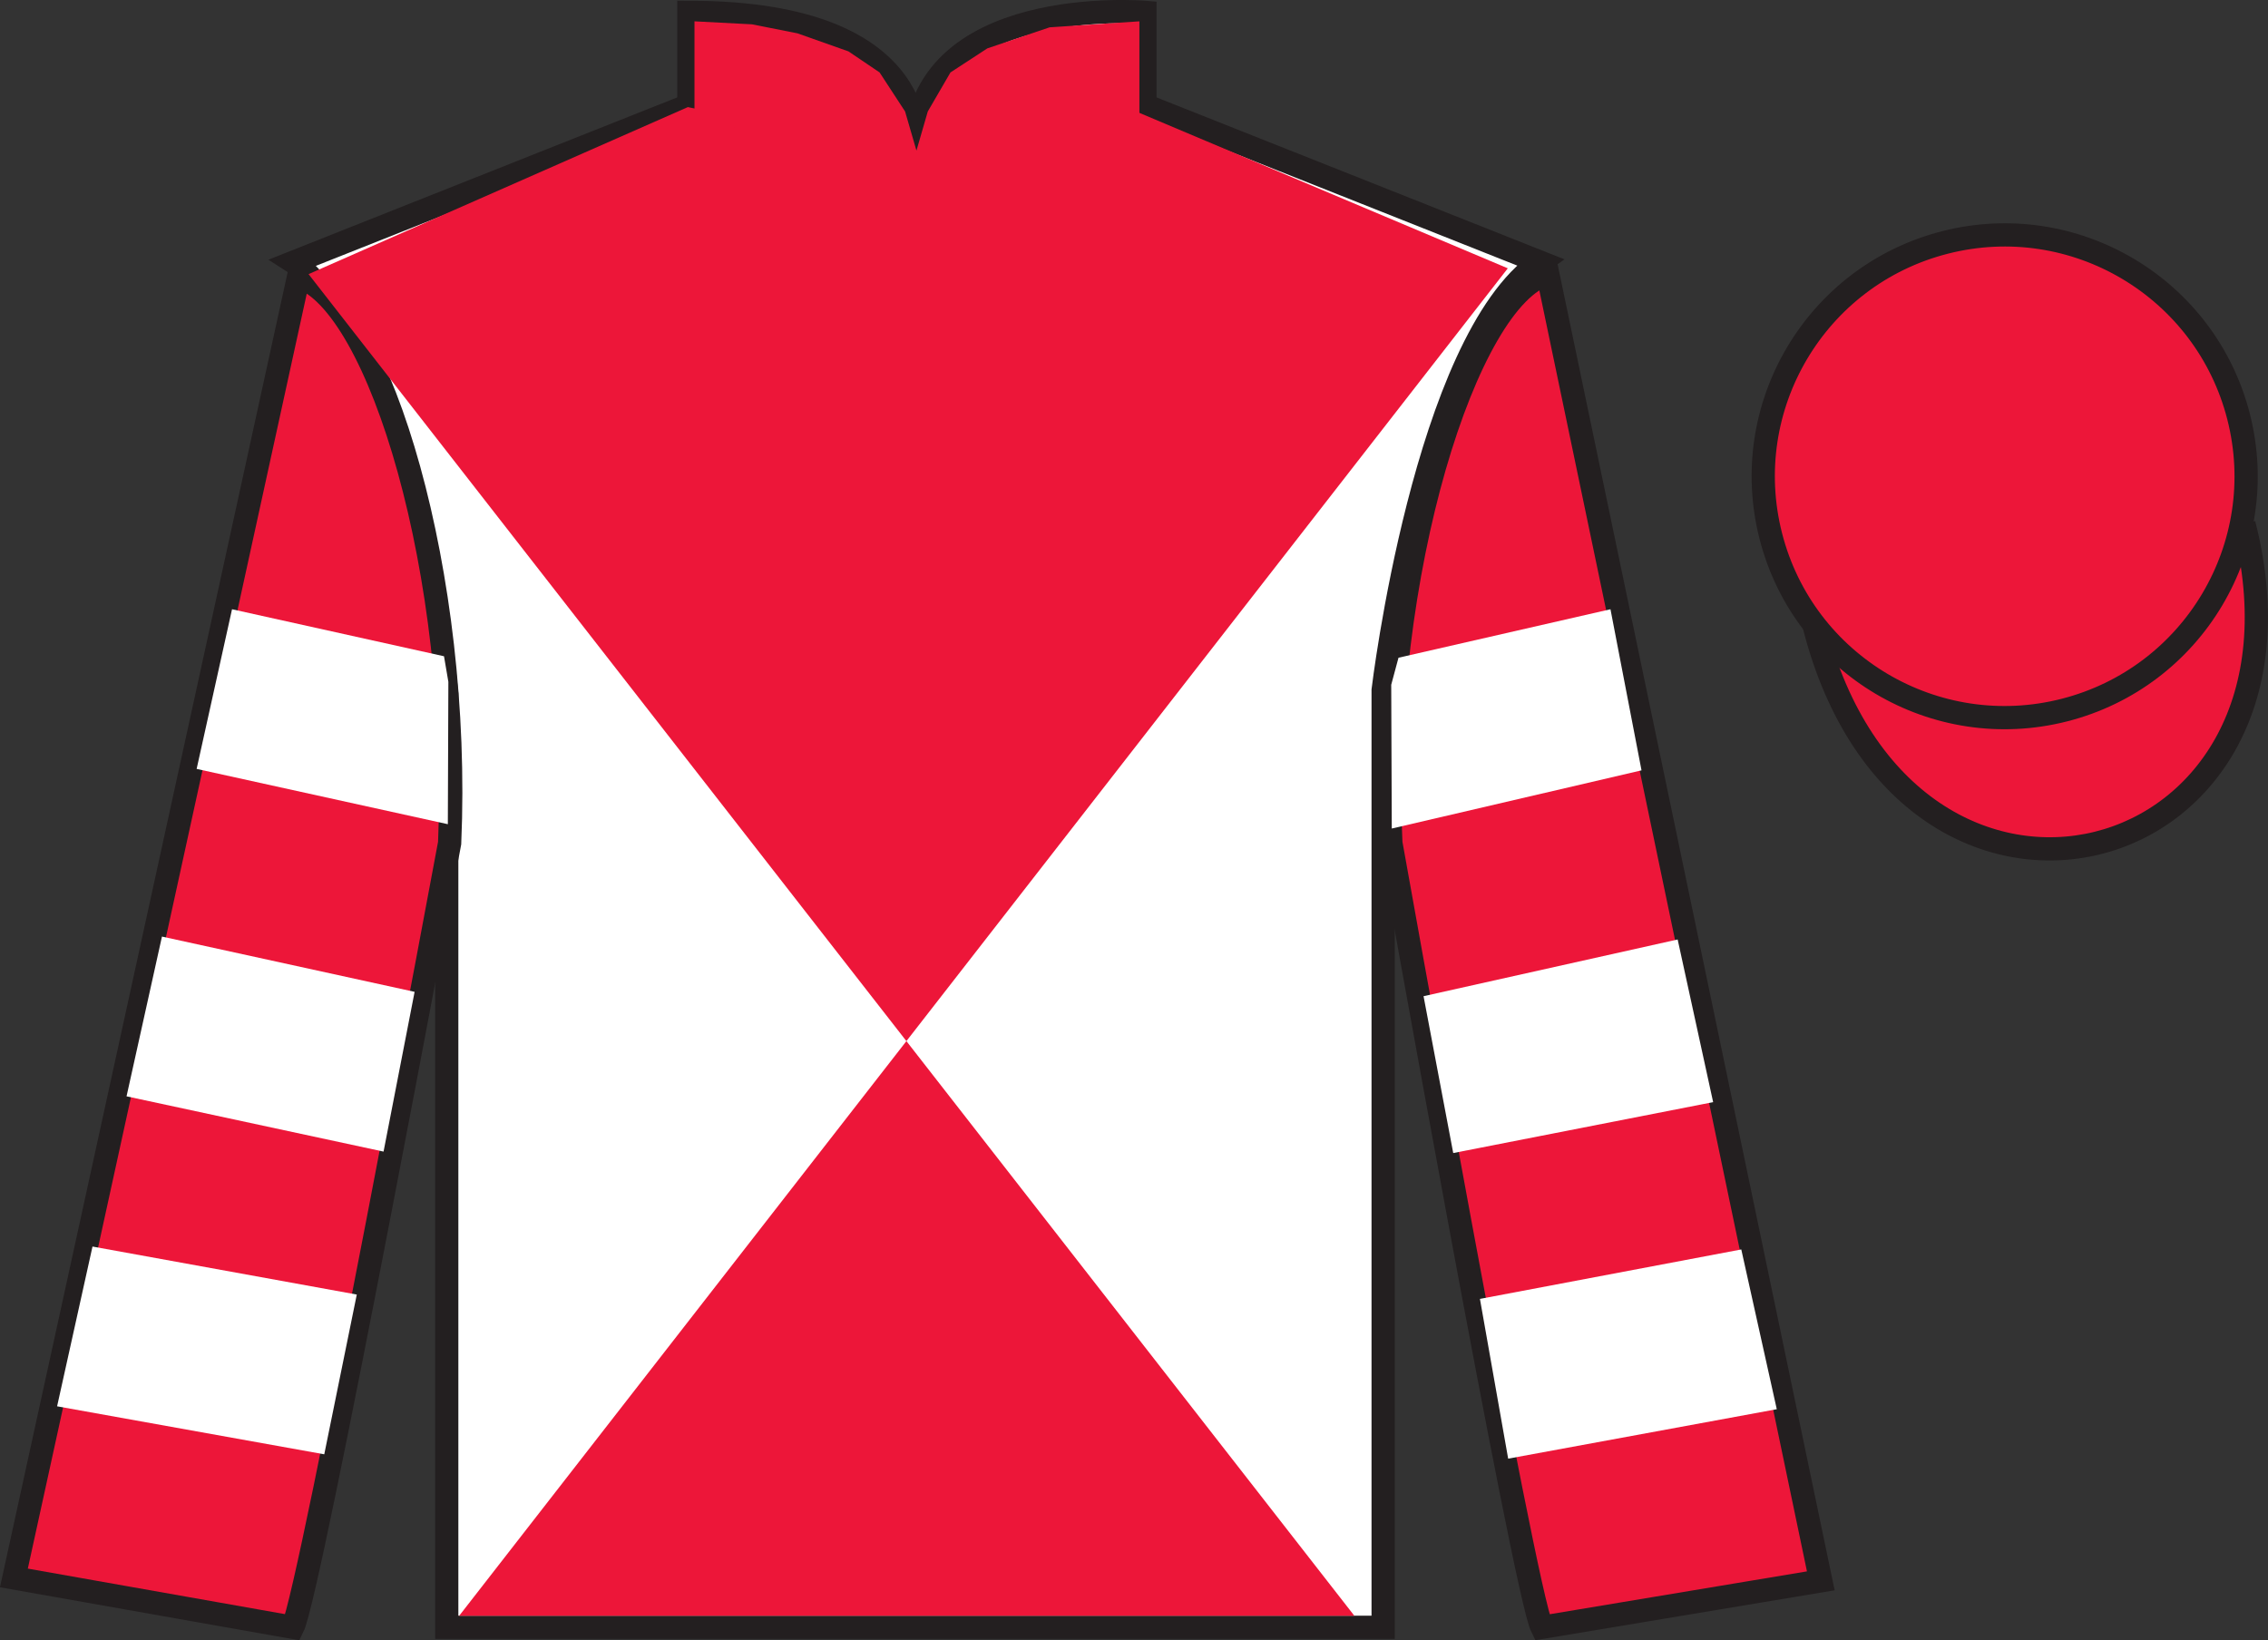
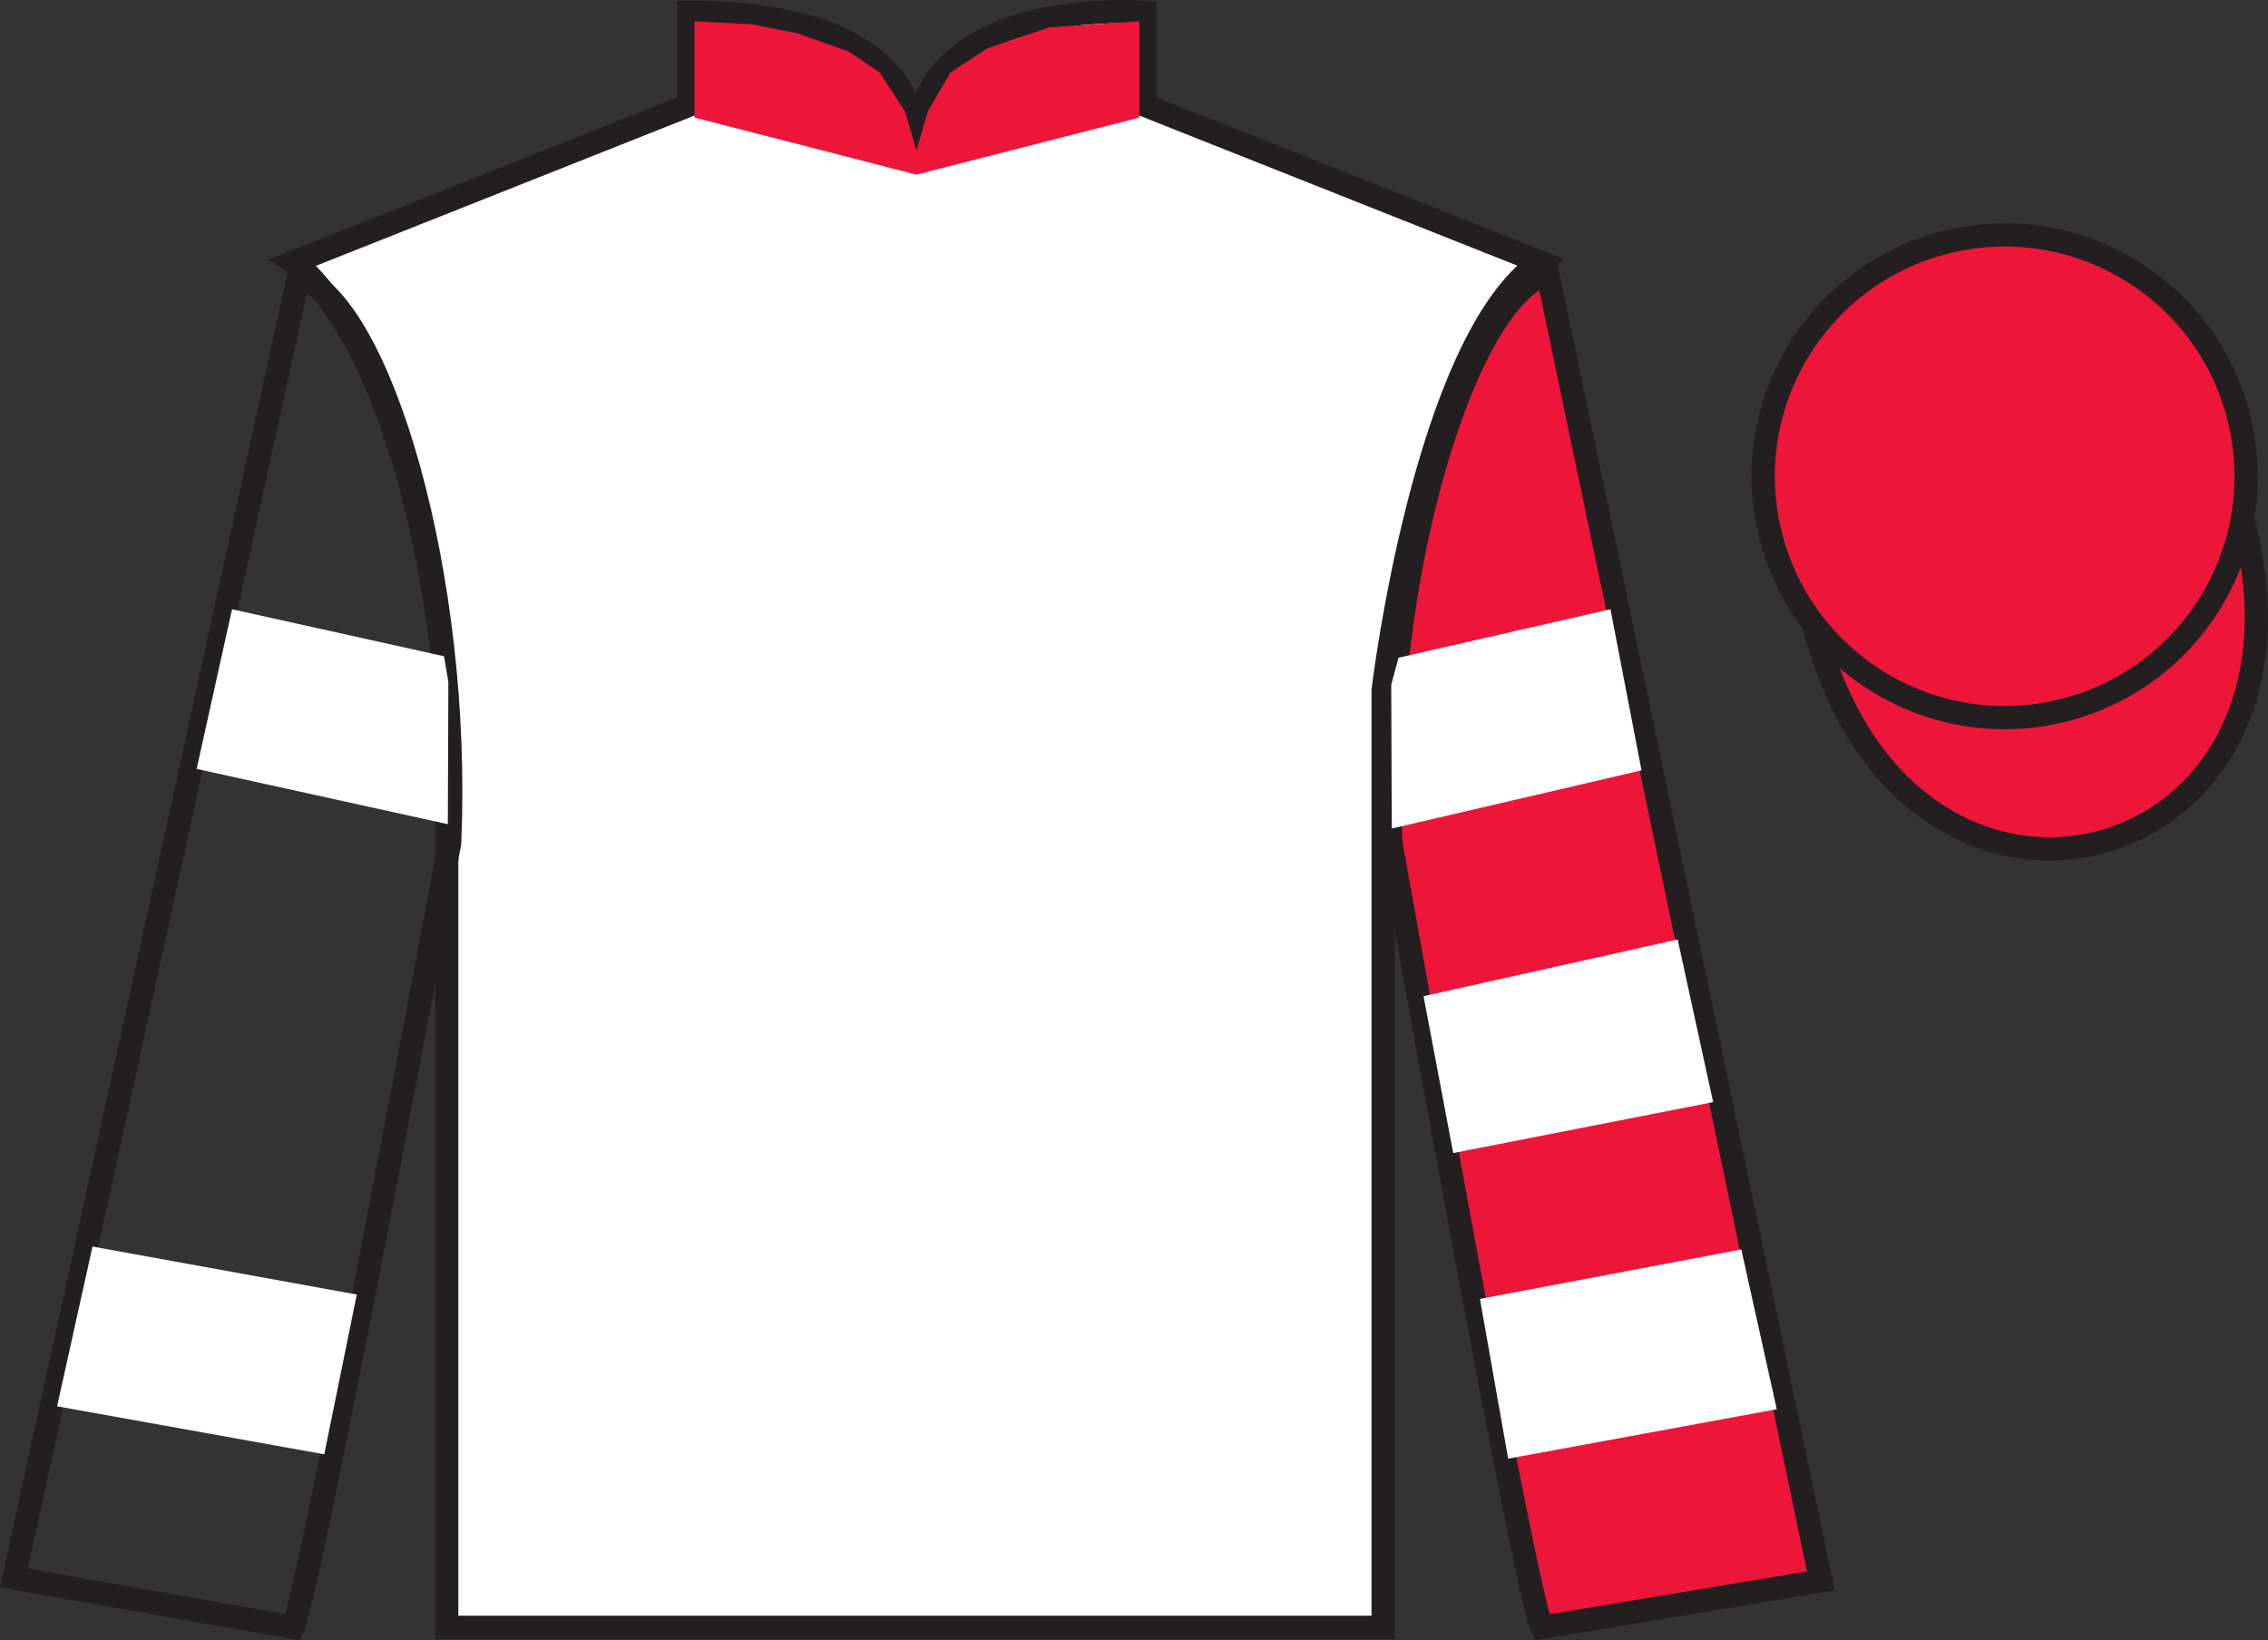
<svg xmlns="http://www.w3.org/2000/svg" width="97.59pt" height="70.59pt" viewBox="0 0 97.59 70.59" version="1.1">
  <rect x="0" y="0" width="97.59" height="70.59" fill="#333333" stroke="none" />
  <defs>
    <clipPath id="clip1">
      <path d="M 0 0 L 0 70.59 L 97.59 70.59 L 97.59 0 L 0 0 Z M 0 0 " />
    </clipPath>
  </defs>
  <g id="surface0">
    <g clip-path="url(#clip1)" clip-rule="nonzero">
      <path style=" stroke:none;fill-rule:nonzero;fill:rgb(100%,100%,100%);fill-opacity:1;" d="M 12.641 11.281 C 12.641 11.281 17.723 14.531 19.223 29.867 C 19.223 29.867 19.223 44.867 19.223 70.031 L 59.516 70.031 L 59.516 29.699 C 59.516 29.699 61.309 14.699 66.266 11.281 L 49.266 4.531 L 49.266 0.531 C 49.266 0.531 39.379 -0.301 39.379 6.531 C 39.379 6.531 40.391 0.531 29.641 0.531 L 29.641 4.531 L 12.641 11.281 " />
      <path style="fill:none;stroke-width:10;stroke-linecap:butt;stroke-linejoin:miter;stroke:rgb(13.73%,12.16%,12.549%);stroke-opacity:1;stroke-miterlimit:4;" d="M 126.406 593.087 C 126.406 593.087 177.227 560.587 192.227 407.228 C 192.227 407.228 192.227 257.228 192.227 5.588 L 595.156 5.588 L 595.156 408.908 C 595.156 408.908 613.086 558.908 662.656 593.087 L 492.656 660.587 L 492.656 700.587 C 492.656 700.587 393.789 708.908 393.789 640.587 C 393.789 640.587 403.906 700.587 296.406 700.587 L 296.406 660.587 L 126.406 593.087 Z M 126.406 593.087 " transform="matrix(0.1,0,0,-0.1,0,70.59)" />
-       <path style=" stroke:none;fill-rule:nonzero;fill:rgb(92.863%,8.783%,22.277%);fill-opacity:1;" d="M 12.598 70.031 C 13.348 68.531 19.348 36.281 19.348 36.281 C 19.848 24.781 16.348 13.031 12.848 11.906 L 0.598 67.906 L 12.598 70.031 " />
      <path style="fill:none;stroke-width:10;stroke-linecap:butt;stroke-linejoin:miter;stroke:rgb(13.73%,12.16%,12.549%);stroke-opacity:1;stroke-miterlimit:4;" d="M 125.977 5.588 C 133.477 20.587 193.477 343.087 193.477 343.087 C 198.477 458.087 163.477 575.587 128.477 586.837 L 5.977 26.837 L 125.977 5.588 Z M 125.977 5.588 " transform="matrix(0.1,0,0,-0.1,0,70.59)" />
      <path style=" stroke:none;fill-rule:nonzero;fill:rgb(92.863%,8.783%,22.277%);fill-opacity:1;" d="M 78.348 68.031 L 66.598 11.781 C 63.098 12.781 59.348 24.781 59.848 36.281 C 59.848 36.281 65.598 68.531 66.348 70.031 L 78.348 68.031 " />
      <path style="fill:none;stroke-width:10;stroke-linecap:butt;stroke-linejoin:miter;stroke:rgb(13.73%,12.16%,12.549%);stroke-opacity:1;stroke-miterlimit:4;" d="M 783.477 25.587 L 665.977 588.087 C 630.977 578.087 593.477 458.087 598.477 343.087 C 598.477 343.087 655.977 20.587 663.477 5.588 L 783.477 25.587 Z M 783.477 25.587 " transform="matrix(0.1,0,0,-0.1,0,70.59)" />
-       <path style=" stroke:none;fill-rule:nonzero;fill:rgb(92.863%,8.783%,22.277%);fill-opacity:1;" d="M 64.879 11.547 L 19.758 69.535 L 58.277 69.535 L 13.277 11.797 L 29.598 4.609 L 38.945 6.594 L 48.438 4.609 L 64.879 11.547 " />
      <path style="fill-rule:nonzero;fill:rgb(92.863%,8.783%,22.277%);fill-opacity:1;stroke-width:10;stroke-linecap:butt;stroke-linejoin:miter;stroke:rgb(13.73%,12.16%,12.549%);stroke-opacity:1;stroke-miterlimit:4;" d="M 780.664 436.486 C 820.391 280.861 1004.336 328.439 965.547 480.431 " transform="matrix(0.1,0,0,-0.1,0,70.59)" />
      <path style=" stroke:none;fill-rule:nonzero;fill:rgb(92.863%,8.783%,22.277%);fill-opacity:1;" d="M 88.828 30.559 C 94.387 29.141 97.742 23.488 96.324 17.93 C 94.906 12.371 89.25 9.016 83.691 10.434 C 78.133 11.852 74.777 17.508 76.195 23.066 C 77.613 28.621 83.27 31.977 88.828 30.559 " />
      <path style="fill:none;stroke-width:10;stroke-linecap:butt;stroke-linejoin:miter;stroke:rgb(13.73%,12.16%,12.549%);stroke-opacity:1;stroke-miterlimit:4;" d="M 888.281 400.314 C 943.867 414.494 977.422 471.017 963.242 526.603 C 949.062 582.189 892.5 615.744 836.914 601.564 C 781.328 587.384 747.773 530.822 761.953 475.236 C 776.133 419.689 832.695 386.134 888.281 400.314 Z M 888.281 400.314 " transform="matrix(0.1,0,0,-0.1,0,70.59)" />
      <path style=" stroke:none;fill-rule:nonzero;fill:rgb(92.863%,8.783%,22.277%);fill-opacity:1;" d="M 29.883 0.918 L 32.359 1.047 L 34.312 1.434 L 36.508 2.211 L 37.848 3.117 L 38.945 4.797 L 39.434 6.48 L 39.922 4.797 L 40.898 3.117 L 42.484 2.082 L 45.164 1.176 L 49.027 0.918 L 49.027 5.059 L 39.434 7.516 L 29.883 5.059 L 29.883 0.918 " />
-       <path style=" stroke:none;fill-rule:nonzero;fill:rgb(100%,100%,100%);fill-opacity:1;" d="M 16.504 49.559 L 17.84 42.684 L 6.969 40.305 L 5.445 47.18 L 16.504 49.559 " />
      <path style=" stroke:none;fill-rule:nonzero;fill:rgb(100%,100%,100%);fill-opacity:1;" d="M 13.953 62.586 L 15.352 55.711 L 3.98 53.645 L 2.457 60.52 L 13.953 62.586 " />
      <path style=" stroke:none;fill-rule:nonzero;fill:rgb(100%,100%,100%);fill-opacity:1;" d="M 19.27 35.469 L 19.293 29.344 L 19.105 28.242 L 9.984 26.219 L 8.461 33.09 L 19.27 35.469 " />
      <path style=" stroke:none;fill-rule:nonzero;fill:rgb(100%,100%,100%);fill-opacity:1;" d="M 62.531 49.621 L 61.254 42.871 L 72.188 40.43 L 73.715 47.43 L 62.531 49.621 " />
      <path style=" stroke:none;fill-rule:nonzero;fill:rgb(100%,100%,100%);fill-opacity:1;" d="M 64.895 62.773 L 63.68 55.898 L 74.926 53.77 L 76.453 60.645 L 64.895 62.773 " />
      <path style=" stroke:none;fill-rule:nonzero;fill:rgb(100%,100%,100%);fill-opacity:1;" d="M 59.887 35.656 L 59.863 29.469 L 60.176 28.305 L 69.297 26.219 L 70.633 33.152 L 59.887 35.656 " />
    </g>
  </g>
</svg>